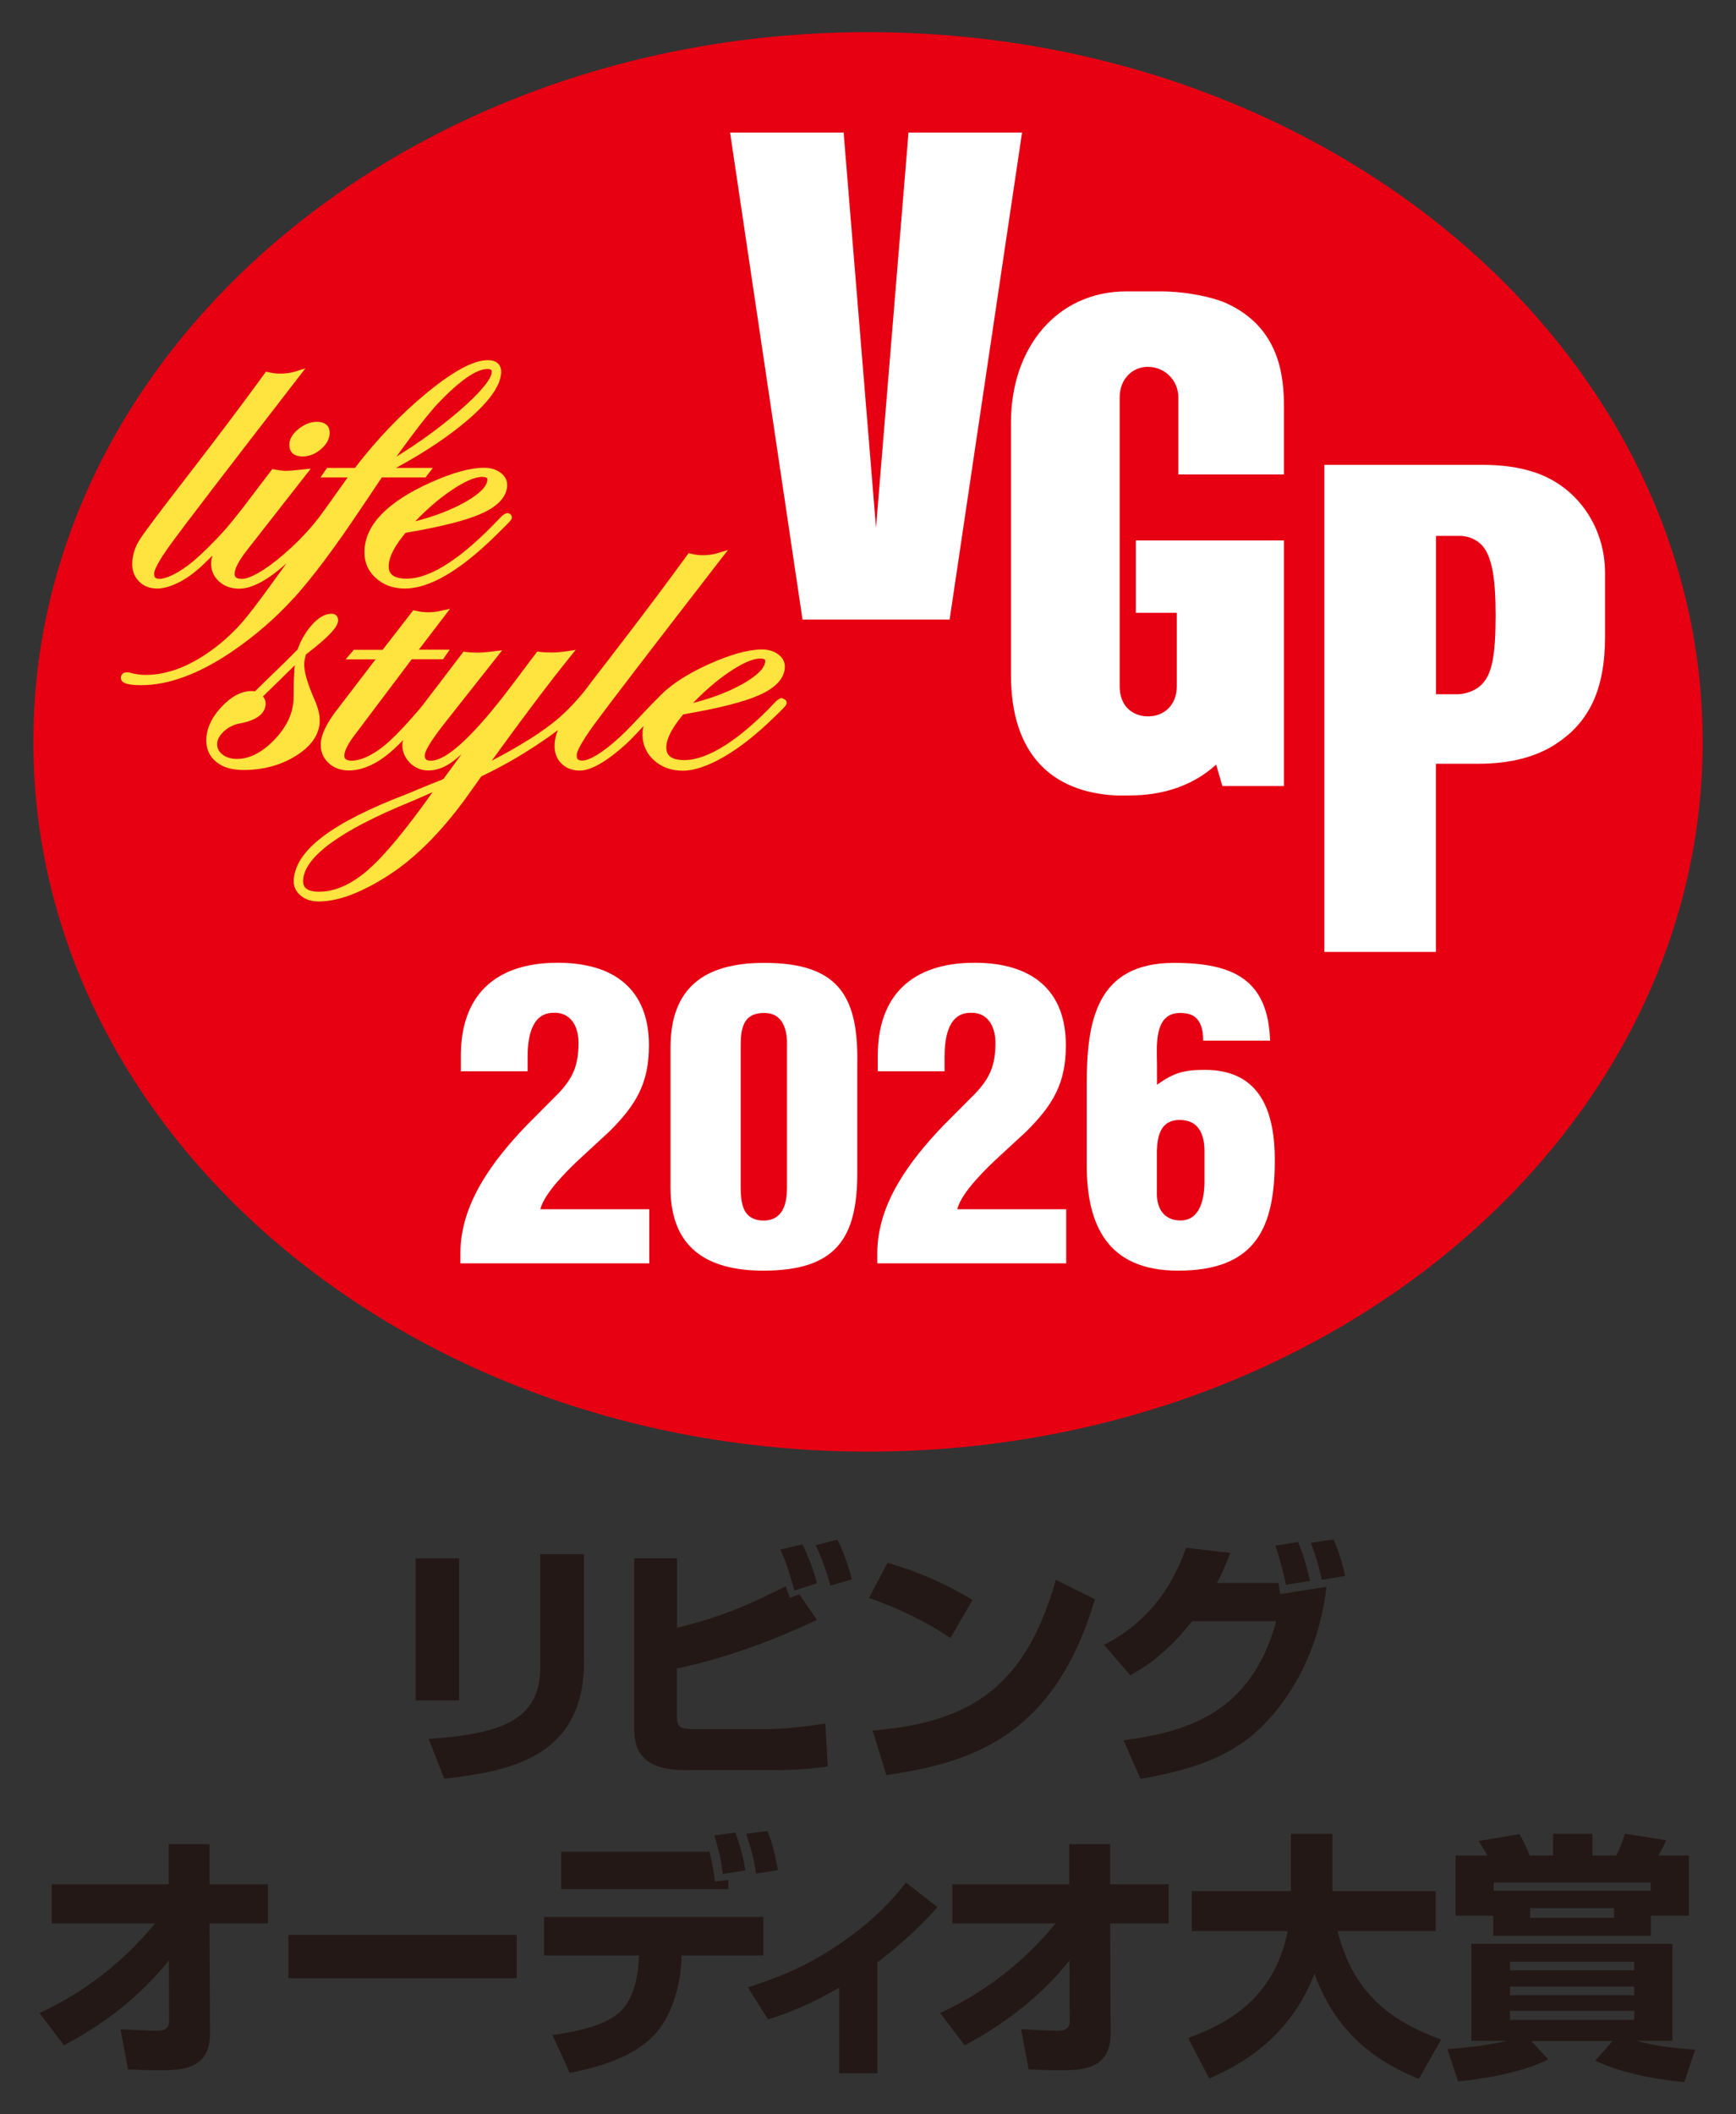
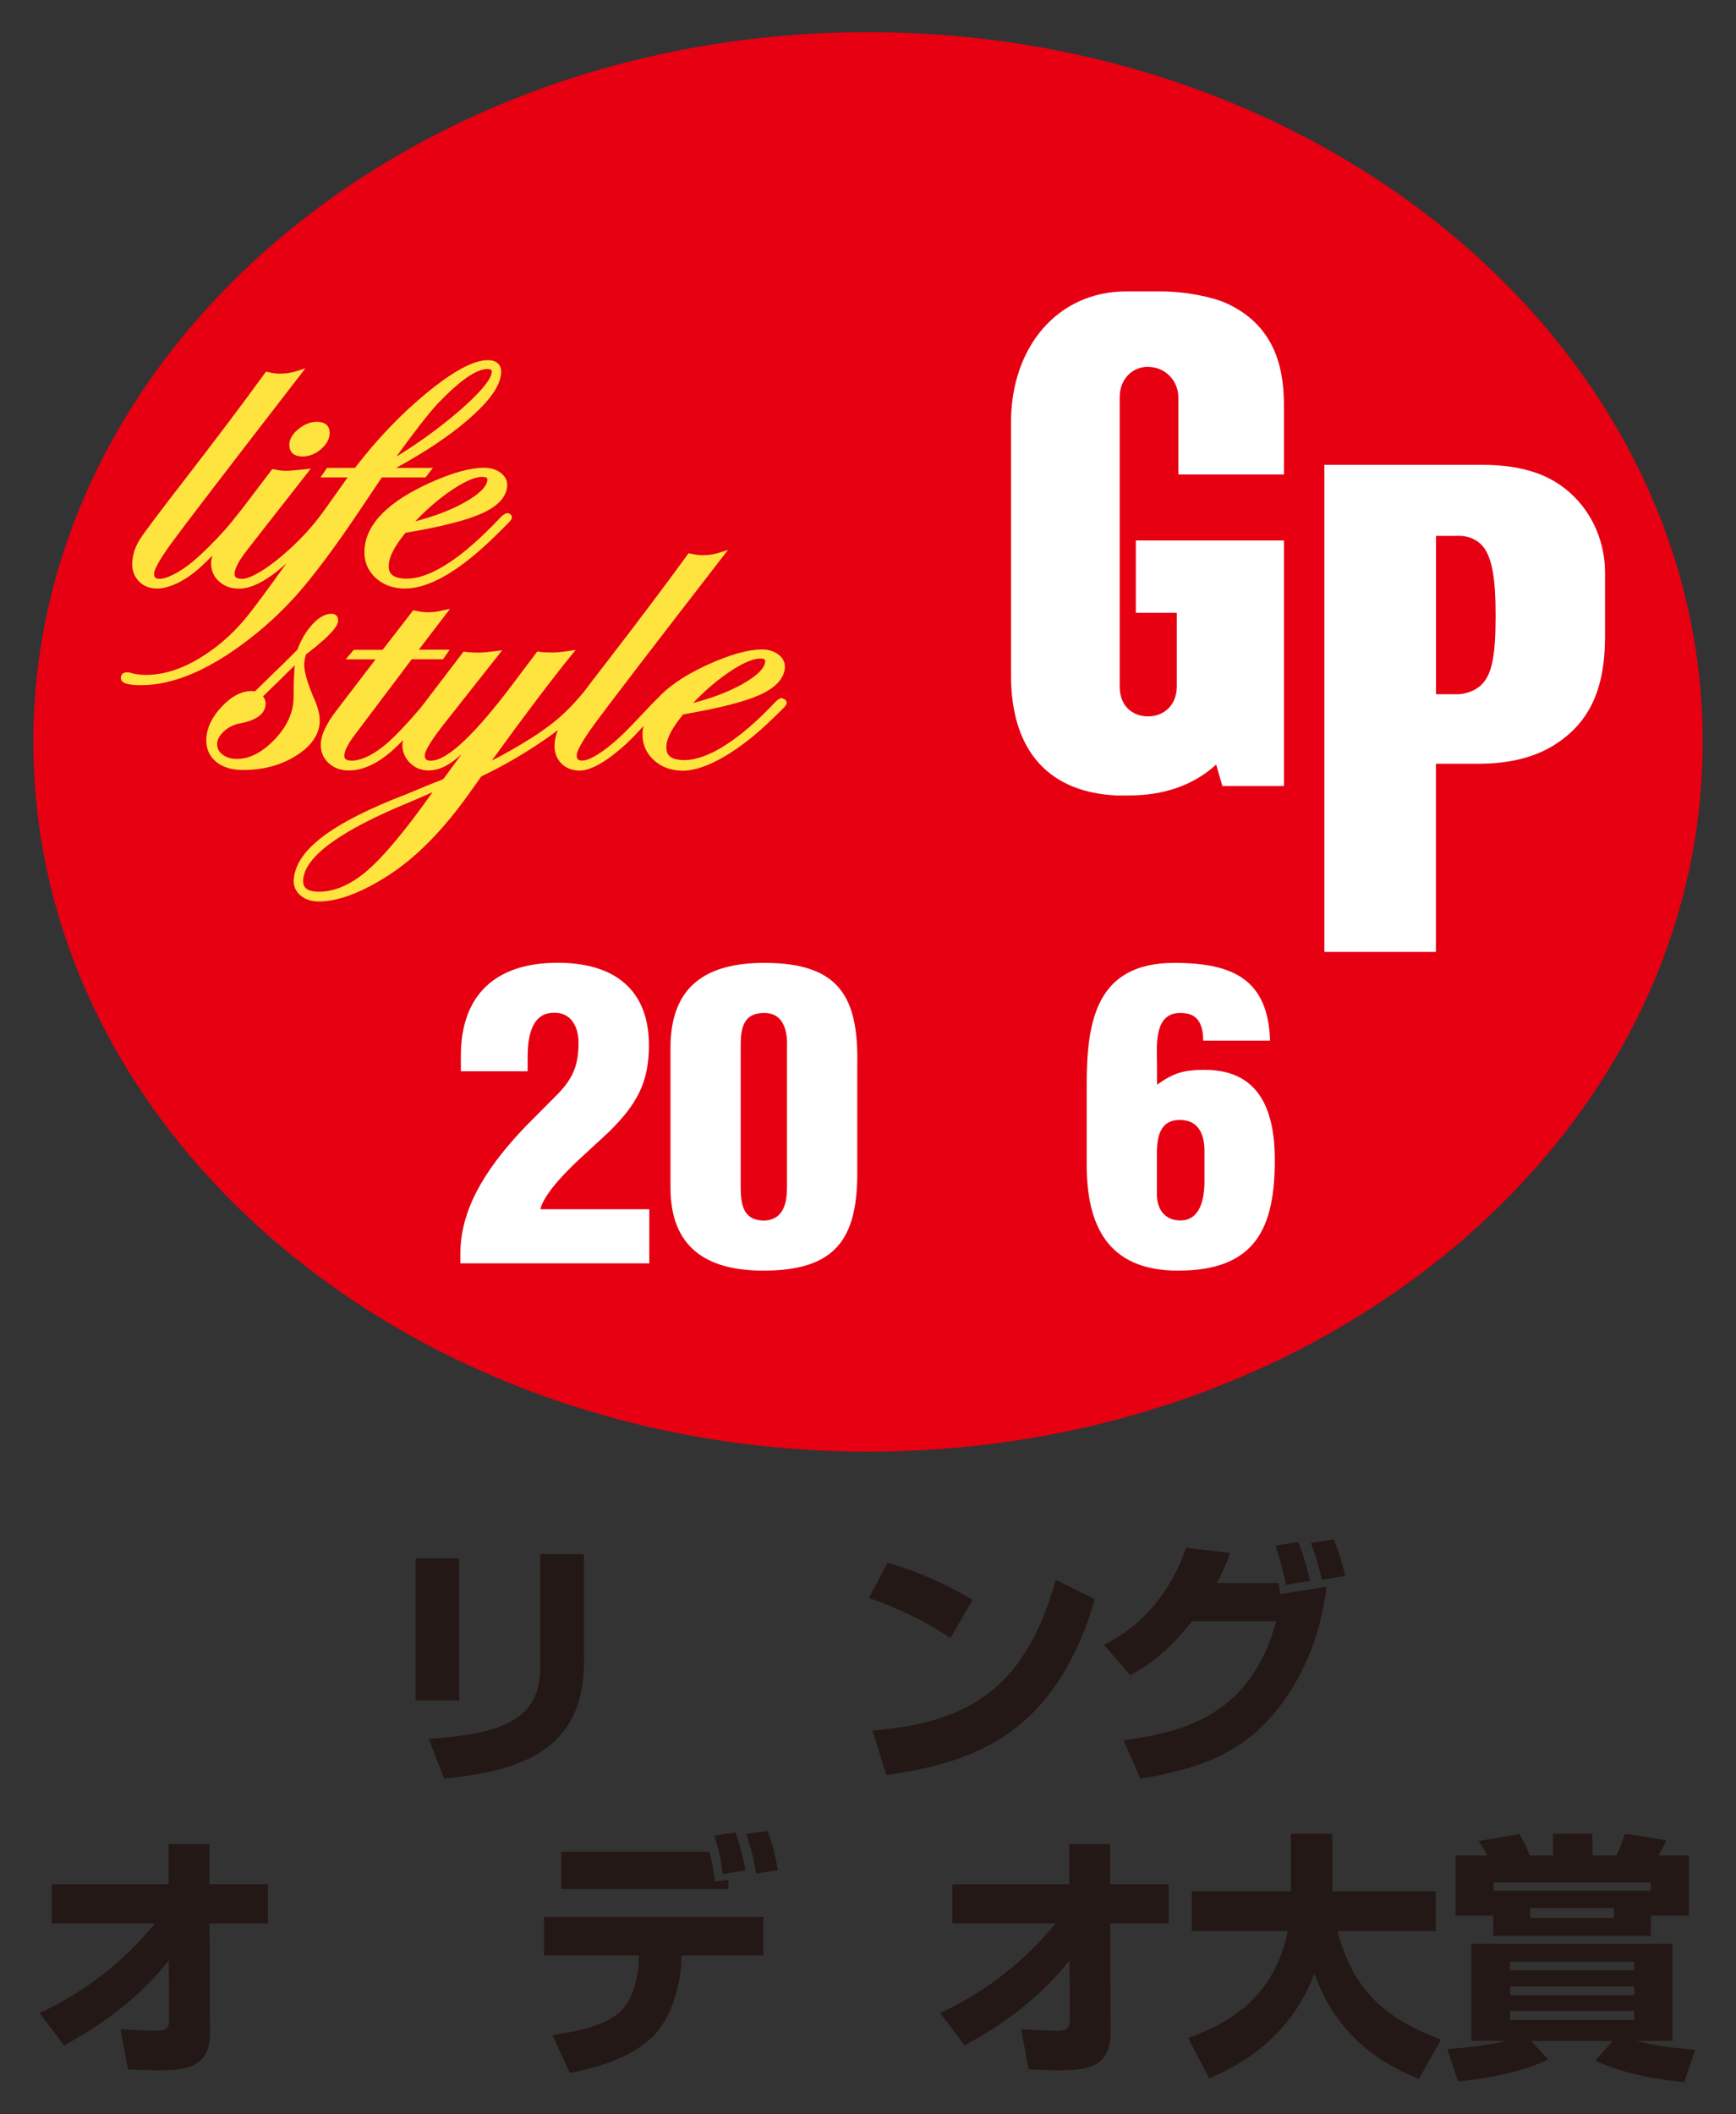
<svg xmlns="http://www.w3.org/2000/svg" version="1.1" viewBox="0 0 147.4 179.43">
  <rect x="0" y="0" width="147.4" height="179.43" fill="#333333" stroke="none" />
  <defs>
    <style>
      .cls-1 {
        fill: #231815;
      }

      .cls-2 {
        fill: #fff;
      }

      .cls-3 {
        fill: #ffe33f;
      }

      .cls-4 {
        fill: #e60012;
      }
    </style>
  </defs>
  <g>
    <g id="_レイヤー_1" data-name="レイヤー_1">
      <g>
        <path class="cls-1" d="M38.98,144.32h-3.69v-12.06h3.69v12.06ZM49.59,140.98c0,8.02-6,9.32-11.87,9.98l-1.32-3.38c6.17-.42,9.47-1.6,9.47-6.06v-9.62h3.71v9.1Z" />
-         <path class="cls-1" d="M57.48,132.26v5.89c3.84-.94,6.17-1.98,9.23-3.52.11.26.13.33.35.97l.81-.29,1.49,2.17c-3.8,1.8-7.78,3.25-11.89,4.13v3.98c0,.99.24,1.16,1.47,1.16h6.35c1.25,0,3.49-.26,4.79-.48l.2,3.65c-1.91.29-3.93.31-4.37.31h-7.67c-3.43,0-4.39-1.38-4.39-3.52v-14.46h3.63ZM67.45,134.98c-.64-2.29-.97-2.99-1.19-3.47l1.87-.44c.44.83,1.01,2.35,1.23,3.3l-1.91.62ZM70.51,134.57c-.09-.33-.51-1.87-1.25-3.43l1.82-.46c.62,1.05,1.17,2.99,1.25,3.36l-1.82.53Z" />
        <path class="cls-1" d="M80.7,139.03c-2.04-1.41-4.57-2.61-6.92-3.41l1.58-2.99c3.3.97,5.6,2.17,7.21,3.16l-1.87,3.23ZM74.09,146.87c8.55-.68,13.05-3.93,15.56-12.79l3.32,1.65c-3.41,11.47-10.2,13.84-17.71,14.92l-1.17-3.78Z" />
        <path class="cls-1" d="M93.73,139.6c4.2-2.11,6.09-5.65,6.97-8.24l3.76.44c-.39,1.01-.68,1.71-1.14,2.55h5.23c.02.15.13.81.15.94l3.93-.62c-.5,4.31-2.2,8.44-5.21,11.58-2.53,2.66-5.84,3.91-10.59,4.72l-1.43-3.27c5.54-.73,10.86-2.4,12.96-10.11h-7.14c-2.2,2.77-3.89,3.82-5.25,4.59l-2.24-2.59ZM109.19,134.5c-.11-.62-.64-2.66-.9-3.32l1.93-.31c.2.48.55,1.32,1.01,3.3l-2.04.33ZM112.23,134.08c-.2-.99-.46-1.89-.92-3.14l1.93-.29c.44,1.03.81,2.31.97,3.1l-1.98.33Z" />
        <path class="cls-1" d="M3.36,170.84c3.8-1.74,7.14-4.35,9.8-7.6H4.39v-3.32h9.93v-3.41h3.47v3.41h4.96v3.32h-4.96l.04,9.32c.02,3.14-2.5,3.14-4.37,3.14-1.01,0-1.91-.04-2.59-.07l-.64-3.41c.66.04,2.48.13,3.05.13.5,0,1.08-.07,1.08-.81l-.02-5.16c-3.16,3.98-6.99,6.17-8.9,7.21l-2.09-2.75Z" />
-         <path class="cls-1" d="M43.87,164.22v3.67h-19.38v-3.67h19.38Z" />
        <path class="cls-1" d="M64.81,162.69v3.27h-6.94l-.02.48c-.09,2.04-.79,4.75-2.39,6.37-1.93,1.93-4.9,2.68-7.08,3.12l-1.47-3.21c2.09-.31,4.22-.75,5.56-1.82,1.58-1.27,1.74-3.98,1.76-4.46l.02-.48h-8.06v-3.27h18.63ZM60.24,157.15c.13.53.37,1.65.46,2.53l1.14-.13v.77h-14.19v-3.16h12.59ZM61.36,159.04c-.15-1.36-.29-1.8-.7-3.27l1.78-.24c.55,1.56.73,2.42.84,3.21l-1.91.31ZM64.19,159c-.15-1.14-.46-2.26-.83-3.36l1.8-.24c.46,1.14.55,1.6.9,3.32l-1.87.29Z" />
-         <path class="cls-1" d="M74.5,175.96h-3.25v-7.27c-2.86,1.67-4.94,2.35-6.04,2.7l-1.71-2.72c2.2-.73,4.48-1.52,7.27-3.34,2.33-1.52,4.46-3.34,6.15-5.56l2.68,2.09c-.7.77-2.29,2.55-5.1,4.68v9.43Z" />
        <path class="cls-1" d="M79.83,170.84c3.8-1.74,7.14-4.35,9.8-7.6h-8.77v-3.32h9.93v-3.41h3.47v3.41h4.97v3.32h-4.97l.04,9.32c.02,3.14-2.51,3.14-4.37,3.14-1.01,0-1.91-.04-2.59-.07l-.64-3.41c.66.04,2.48.13,3.05.13.51,0,1.08-.07,1.08-.81l-.02-5.16c-3.16,3.98-6.99,6.17-8.9,7.21l-2.09-2.75Z" />
        <path class="cls-1" d="M100.88,172.97c3.6-1.32,7.32-3.49,8.46-9.08h-8.15v-3.38h8.42v-4.88h3.52v4.88h8.77v3.38h-8.33c1.36,5.3,4.42,7.58,8.79,9.21l-1.89,3.34c-2.68-1.1-6.86-3.27-8.86-8.94-2.2,5.78-6.83,7.98-8.94,8.9l-1.78-3.43Z" />
        <path class="cls-1" d="M122.91,173.91c3.14-.24,4.68-.62,5.03-.7h-3.01v-8.24h17.07v8.24h-3.03c1.65.44,2.97.59,4.96.75l-.92,2.75c-4.46-.44-6.59-1.38-7.56-1.82l1.47-1.67h-6.9l1.43,1.56c-2.7,1.38-6.79,1.78-7.65,1.87l-.9-2.72ZM126.8,162.58h-3.21v-5.1h2.7c-.18-.35-.24-.46-.75-1.23l3.47-.59c.29.5.62,1.14.88,1.82h1.98v-1.85h3.34v1.85h2.02c.13-.26.37-.7.75-1.85l3.49.55c-.13.33-.24.57-.66,1.3h2.59v5.1h-3.23v1.71h-13.38v-1.71ZM140.16,160.47v-.7h-13.34v.7h13.34ZM128.21,166.49v.73h10.55v-.73h-10.55ZM128.21,168.6v.73h10.55v-.73h-10.55ZM128.21,170.66v.77h10.55v-.77h-10.55ZM129.92,161.94v.83h7.12v-.83h-7.12Z" />
      </g>
      <g>
        <path class="cls-4" d="M144.57,62.96c0,33.27-31.73,60.24-70.87,60.24S2.83,96.23,2.83,62.96,34.56,2.73,73.7,2.73s70.87,26.97,70.87,60.23Z" />
        <path class="cls-2" d="M121.93,58.92v-13.44h2.03c.71,0,1.66.34,2.17,1.2.57.96.86,2.49.86,5.53,0,3.55-.33,5.04-1.2,5.9-.62.61-1.51.81-2.04.81h-1.82ZM131.98,63.22c2.95-1.86,4.3-4.69,4.3-9.19v-5.42c0-3.9-2.39-7.48-6.29-8.62-1.01-.3-2.28-.54-4.18-.54h-13.36v41.34h9.47v-15.97h3.62c2.77,0,4.9-.62,6.44-1.6Z" />
-         <polygon class="cls-2" points="77.14 11.25 74.38 44.78 71.63 11.25 61.99 11.25 68.14 52.58 80.63 52.58 86.78 11.25 77.14 11.25" />
        <path class="cls-2" d="M97.5,31.14c1.38,0,2.55,1.12,2.55,2.59v6.54h8.97v-5.66c0-2.63-.33-6.82-4.93-8.89-1.05-.47-3.29-.99-5.56-.99h-2.88c-5.88,0-9.81,4.74-9.81,11.13v21.43c0,6.74,3.49,9.95,8.92,10.22.28.01.84,0,1.14,0,2.83,0,5.39-.82,7.36-2.62l.53,1.82h5.23v-20.84h-12.58v6.14h3.48v6.23c0,1.67-1.16,2.56-2.42,2.56-1.37,0-2.43-.89-2.43-2.55v-24.54c0-1.47,1-2.58,2.43-2.58Z" />
        <g>
          <path class="cls-2" d="M39.13,90.93v-1.33c0-5.03,2.82-7.89,8.22-7.89,4.82,0,7.75,2.28,7.75,7.01,0,3.2-1.07,5.03-3.36,7.31l-2.32,2.14c-.96.88-3.21,3.03-3.54,4.46h9.25v4.59h-16.04v-.85c0-4.22,2.75-7.86,5.61-10.85l2.71-2.72c1.29-1.36,1.71-2.45,1.71-4.32,0-1.29-.61-2.65-2.25-2.52-1.89.1-2.07,2.45-2.07,3.74v1.22h-5.68Z" />
          <path class="cls-2" d="M56.93,88.93c0-5.1,2.86-7.21,7.97-7.21,6.43,0,8,2.96,7.89,8.67v9.18c0,5.58-1.86,8.27-7.97,8.27-5,0-7.89-2.11-7.89-7.04v-11.87ZM66.82,88.93c0-.37.21-2.96-1.93-2.96-1.93,0-2,1.53-2,2.96v11.46c0,1.5,0,3.2,2,3.2,2.04-.07,1.93-2.31,1.93-3.2v-11.46Z" />
-           <path class="cls-2" d="M74.53,90.93v-1.33c0-5.03,2.82-7.89,8.22-7.89,4.82,0,7.75,2.28,7.75,7.01,0,3.2-1.07,5.03-3.36,7.31l-2.32,2.14c-.96.88-3.21,3.03-3.54,4.46h9.25v4.59h-16.04v-.85c0-4.22,2.75-7.86,5.61-10.85l2.71-2.72c1.29-1.36,1.71-2.45,1.71-4.32,0-1.29-.61-2.65-2.25-2.52-1.89.1-2.07,2.45-2.07,3.74v1.22h-5.68Z" />
          <path class="cls-2" d="M102.16,88.32c0-.68-.11-1.26-.39-1.67-.29-.44-.75-.68-1.57-.68-2.29,0-1.96,2.92-1.96,4.39v1.7c1.43-1.02,2.29-1.26,4.07-1.26,4.86,0,5.93,3.81,5.93,7.65,0,5.75-1.61,9.39-8.22,9.39-6,0-7.75-3.88-7.75-8.98v-6.73c0-5.31.71-10.41,7.43-10.41,5.07,0,7.97,1.46,8.14,6.6h-5.68ZM102.27,100.25v-2.55c0-1.33-.43-2.65-2.11-2.65-1.57,0-1.89,1.29-1.93,2.58v3.74c0,1.19.61,2.21,2,2.21,1.68,0,2.04-1.84,2.04-3.33Z" />
        </g>
        <g>
          <path class="cls-3" d="M24.57,37.69c-.01.21.02.52.23.74.19.21.49.31.9.31.54,0,1.05-.2,1.52-.59.48-.4.74-.85.77-1.33.01-.2-.01-.5-.22-.72-.19-.2-.48-.3-.87-.3-.52,0-1.04.2-1.53.59-.51.4-.78.84-.8,1.3Z" />
          <path class="cls-3" d="M24.96,50.75c1.54-1.7,3.47-4.27,5.72-7.64l1.74-2.59h3.71l.63-.81h-3.13c2.41-1.31,4.44-2.66,6.03-4.02,1.88-1.61,2.82-2.92,2.89-4.03.02-.33-.06-.59-.24-.78-.2-.21-.49-.31-.89-.31-1.22,0-2.91.91-5.19,2.78-2.17,1.78-4.22,3.92-6.09,6.36h-2.37l-.56.81h2.31l-2.04,2.86c-.3.41-.54.73-.85,1.1-.8.96-1.64,1.8-2.66,2.67-1.41,1.21-2.75,1.98-3.41,1.98-.27,0-.46-.05-.55-.15-.07-.07-.1-.18-.09-.33.03-.44.39-1.11,1.07-1.98l5.4-6.9-.65.07c-.66.08-1.16.12-1.51.12-.21,0-.53-.04-.93-.12l-.18-.03-2.44,3.21c-.1.12-.2.25-.29.37-.44.55-.85,1.08-1.33,1.62-.9,1-1.82,1.91-2.58,2.56-1.27,1.08-2.39,1.56-2.93,1.56-.18,0-.3-.04-.37-.11-.07-.07-.1-.2-.09-.37.01-.22.23-.87,1.53-2.64,1.03-1.41,4.55-6.01,10.78-14.06l.53-.69-.82.26c-.41.13-.86.19-1.35.19-.29,0-.63-.04-1-.13l-.18-.04-.11.16c-1.84,2.53-4.1,5.53-6.73,8.93-2.2,2.84-3.46,4.52-3.84,5.11-.41.63-.63,1.29-.67,1.96-.04.64.14,1.19.54,1.61.4.43.93.64,1.59.64.8,0,2.18-.47,3.64-1.8.38-.35.71-.67,1.04-1-.06.19-.1.36-.11.52-.04.65.17,1.21.63,1.64.45.43,1.04.65,1.74.65,1.09,0,2.44-.72,4.02-2.15h0c-1.68,2.34-2.8,3.86-3.36,4.53-.9,1.11-1.94,2.1-3.1,2.92-1.88,1.34-3.72,2.02-5.47,2.02-.4,0-.84-.05-1.26-.16-.09-.04-.2-.06-.35-.06-.37,0-.51.24-.52.44,0,.13.03.24.12.33.21.22.71.32,1.63.32,2.29,0,4.85-.94,7.6-2.79,1.98-1.34,3.78-2.89,5.34-4.61ZM41.39,31.32c.16,0,.27.03.32.08.04.04.05.1.04.2-.02.36-.43,1.27-2.88,3.38-1.61,1.37-3.36,2.64-5.21,3.77,1.55-2.15,2.74-3.68,3.55-4.54,1.83-1.91,3.23-2.89,4.17-2.89Z" />
-           <path class="cls-3" d="M41.08,39.7c-1.15,0-2.68.42-4.54,1.26-3.58,1.61-5.46,3.51-5.59,5.67-.06.95.24,1.75.91,2.38.65.62,1.5.94,2.52.94,2.07,0,4.65-1.5,7.67-4.46l.93-.92c.43-.43.47-.51.48-.63.01-.2-.11-.34-.34-.39-.19,0-.39.12-.63.37-3.24,3.44-5.92,5.19-7.96,5.19-.63,0-1.06-.13-1.3-.38-.23-.24-.24-.58-.22-.81.04-.7.52-1.61,1.42-2.7,2.96-.5,5.12-1.04,6.42-1.62,1.41-.62,2.15-1.41,2.21-2.35.03-.45-.16-.83-.56-1.13-.38-.28-.84-.42-1.38-.42ZM40.97,40.48c.23,0,.33.05.37.09.04.04.04.1.04.17-.04.57-.73,1.24-2.01,1.94-1.16.64-2.54,1.16-4.11,1.56.99-1.03,1.99-1.89,2.97-2.56,1.16-.8,2.08-1.21,2.74-1.21Z" />
+           <path class="cls-3" d="M41.08,39.7c-1.15,0-2.68.42-4.54,1.26-3.58,1.61-5.46,3.51-5.59,5.67-.06.95.24,1.75.91,2.38.65.62,1.5.94,2.52.94,2.07,0,4.65-1.5,7.67-4.46l.93-.92c.43-.43.47-.51.48-.63.01-.2-.11-.34-.34-.39-.19,0-.39.12-.63.37-3.24,3.44-5.92,5.19-7.96,5.19-.63,0-1.06-.13-1.3-.38-.23-.24-.24-.58-.22-.81.04-.7.52-1.61,1.42-2.7,2.96-.5,5.12-1.04,6.42-1.62,1.41-.62,2.15-1.41,2.21-2.35.03-.45-.16-.83-.56-1.13-.38-.28-.84-.42-1.38-.42ZM40.97,40.48c.23,0,.33.05.37.09.04.04.04.1.04.17-.04.57-.73,1.24-2.01,1.94-1.16.64-2.54,1.16-4.11,1.56.99-1.03,1.99-1.89,2.97-2.56,1.16-.8,2.08-1.21,2.74-1.21" />
          <path class="cls-3" d="M27.14,61.28c.04-.54-.12-1.19-.45-1.94-.61-1.39-.89-2.41-.86-3.02.01-.21.06-.47.14-.77,2.38-1.82,2.71-2.49,2.74-2.87,0-.17-.04-.32-.13-.42-.1-.11-.25-.17-.44-.17-.54,0-1.1.32-1.66.95-.52.58-.93,1.28-1.22,2.09-.86.87-1.52,1.52-2.02,1.99l-1.6,1.56c-.09-.02-.19-.03-.28-.03-.85,0-1.7.44-2.52,1.31-.82.86-1.26,1.76-1.32,2.68-.05.83.22,1.5.8,1.99.56.48,1.35.72,2.33.72,1.67,0,3.15-.39,4.42-1.17,1.31-.8,2.01-1.77,2.08-2.9ZM25.03,56.47c-.02.15-.03.32-.04.49-.04.62-.05,1.12-.05,1.47,0,.32,0,.66-.02,1-.07,1.2-.64,2.35-1.67,3.4-1.03,1.05-2.08,1.58-3.13,1.58-.51,0-.93-.13-1.26-.4-.31-.25-.44-.55-.42-.92.02-.35.21-.68.56-1.01.37-.34.79-.56,1.26-.66,1.47-.26,2.24-.81,2.29-1.63.02-.26-.06-.49-.22-.69,1.11-1.07,1.99-1.94,2.69-2.63Z" />
          <path class="cls-3" d="M66.43,59.24c-.2,0-.39.12-.63.37-2.97,3.16-5.7,4.9-7.69,4.9-.63,0-1.06-.13-1.3-.38-.23-.24-.24-.58-.23-.81.04-.7.53-1.61,1.43-2.69,2.95-.5,5.12-1.05,6.42-1.62,1.41-.62,2.15-1.41,2.21-2.34.03-.45-.16-.83-.56-1.13-.37-.28-.84-.42-1.38-.42-1.15,0-2.68.42-4.54,1.26-1.46.66-2.63,1.37-3.52,2.12,0,0,0,0,0,0l-.09.07c-.08.07-.19.17-.29.27-.09.08-.18.16-.25.25-.47.46-1,1.01-1.22,1.25l-.19.2c-.74.79-1.38,1.47-1.99,2.03-1.37,1.26-2.53,1.98-3.18,1.98-.18,0-.3-.04-.37-.11-.07-.07-.1-.2-.09-.38.01-.22.23-.86,1.53-2.64,1-1.37,4.42-5.84,10.78-14.06l.53-.68-.82.25c-.41.13-.86.19-1.34.19-.29,0-.63-.04-1-.13l-.18-.04-.12.16c-1.82,2.5-4.08,5.51-6.72,8.93-.81,1.04-1.49,1.93-2.04,2.66-.39.47-1.11,1.32-1.99,2.1-.73.66-1.78,1.4-2.5,1.85-1.22.76-2.29,1.37-3.34,1.9,2.67-3.69,4.92-6.67,6.68-8.85l.44-.54-.68.1c-.54.08-.98.12-1.32.12-.42,0-.79-.02-1.09-.06l-.17-.03-2.13,2.83c-3.22,4.27-5.54,6.44-6.9,6.44-.21,0-.35-.04-.43-.12-.07-.07-.1-.19-.09-.37.01-.23.27-.92,1.83-2.88l4.74-6-.65.08c-.62.08-1.1.12-1.43.12-.38,0-.73-.02-1.03-.06l-.17-.03-3.44,4.51c-.14.18-.26.33-.34.42-1.02,1.19-1.85,2.07-2.54,2.7-1.64,1.47-2.76,1.63-3.16,1.63-.27,0-.46-.05-.55-.15-.07-.07-.1-.18-.09-.33.03-.41.33-.99.89-1.72l4.83-6.41h2.66l.56-.81h-2.62l2.65-3.47-.73.16c-.78.18-1.44.18-2.21,0l-.18-.04-2.6,3.36h-2.45l-.69.81h2.54l-3.36,4.39c-.81,1.07-1.25,1.98-1.29,2.72-.04.66.17,1.22.63,1.66.45.44,1.04.66,1.74.66,1.25,0,2.57-.63,3.92-1.89.25-.23.48-.46.7-.69-.02.1-.06.2-.06.29-.04.61.17,1.15.6,1.61.44.45.98.68,1.61.68.71,0,1.43-.28,2.14-.82.19-.14.41-.33.67-.56l-1.53,2.09-.22.11c-.8.3-1.74.7-2.37.96-.2.08-.36.15-.48.2-6.43,2.46-9.49,4.78-9.65,7.31-.03.52.16.97.58,1.32.4.34.92.51,1.54.51,1.67,0,3.7-.77,6.03-2.29,2.24-1.46,4.47-3.71,6.62-6.7l1.16-1.63c1.56-.74,2.97-1.53,4.58-2.58.78-.51,1.42-.96,1.92-1.35-.16.39-.26.79-.28,1.19-.04.64.14,1.19.54,1.61.4.42.94.64,1.59.64.96,0,2.31-.78,3.92-2.24.48-.44.97-.97,1.5-1.54-.03.16-.07.31-.08.47-.06.95.25,1.75.91,2.38.65.62,1.5.94,2.51.94,1.95,0,4.82-1.67,7.67-4.46l.66-.64c.43-.43.47-.51.48-.63.01-.2-.11-.34-.34-.39ZM64.56,55.89c.23,0,.33.05.37.09.04.04.04.1.04.17-.04.57-.73,1.24-2.01,1.95-1.16.64-2.54,1.16-4.11,1.56.98-1.02,1.98-1.88,2.97-2.56,1.17-.8,2.09-1.21,2.74-1.21ZM31.3,73.79c-1.44,1.26-2.85,1.89-4.2,1.89-.57,0-.96-.11-1.17-.33-.19-.21-.2-.48-.19-.67.12-1.98,3.19-4.21,9.11-6.63.46-.19,1.04-.45,1.5-.65.14-.06.27-.12.38-.17-2.19,3.09-4.06,5.36-5.44,6.56Z" />
        </g>
      </g>
    </g>
  </g>
</svg>